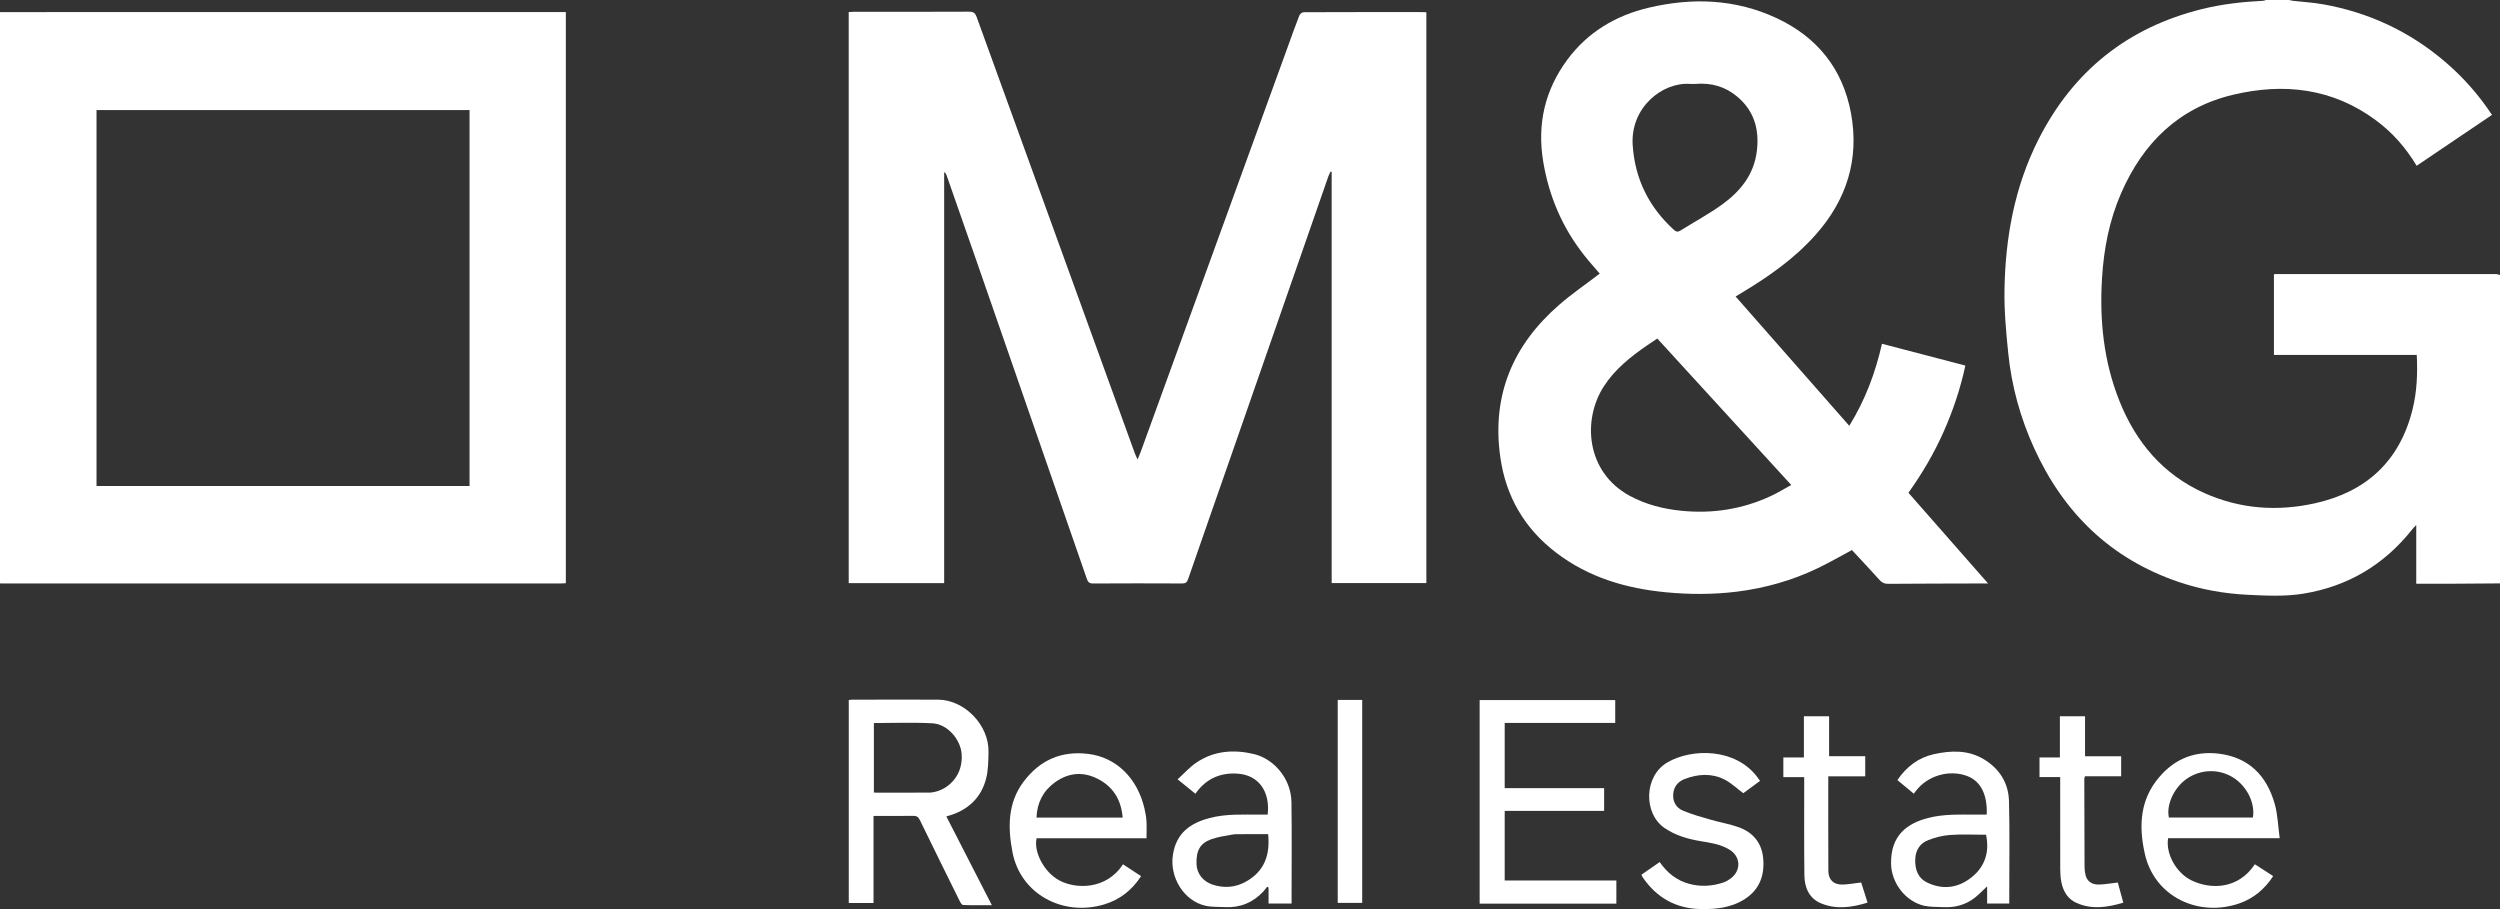
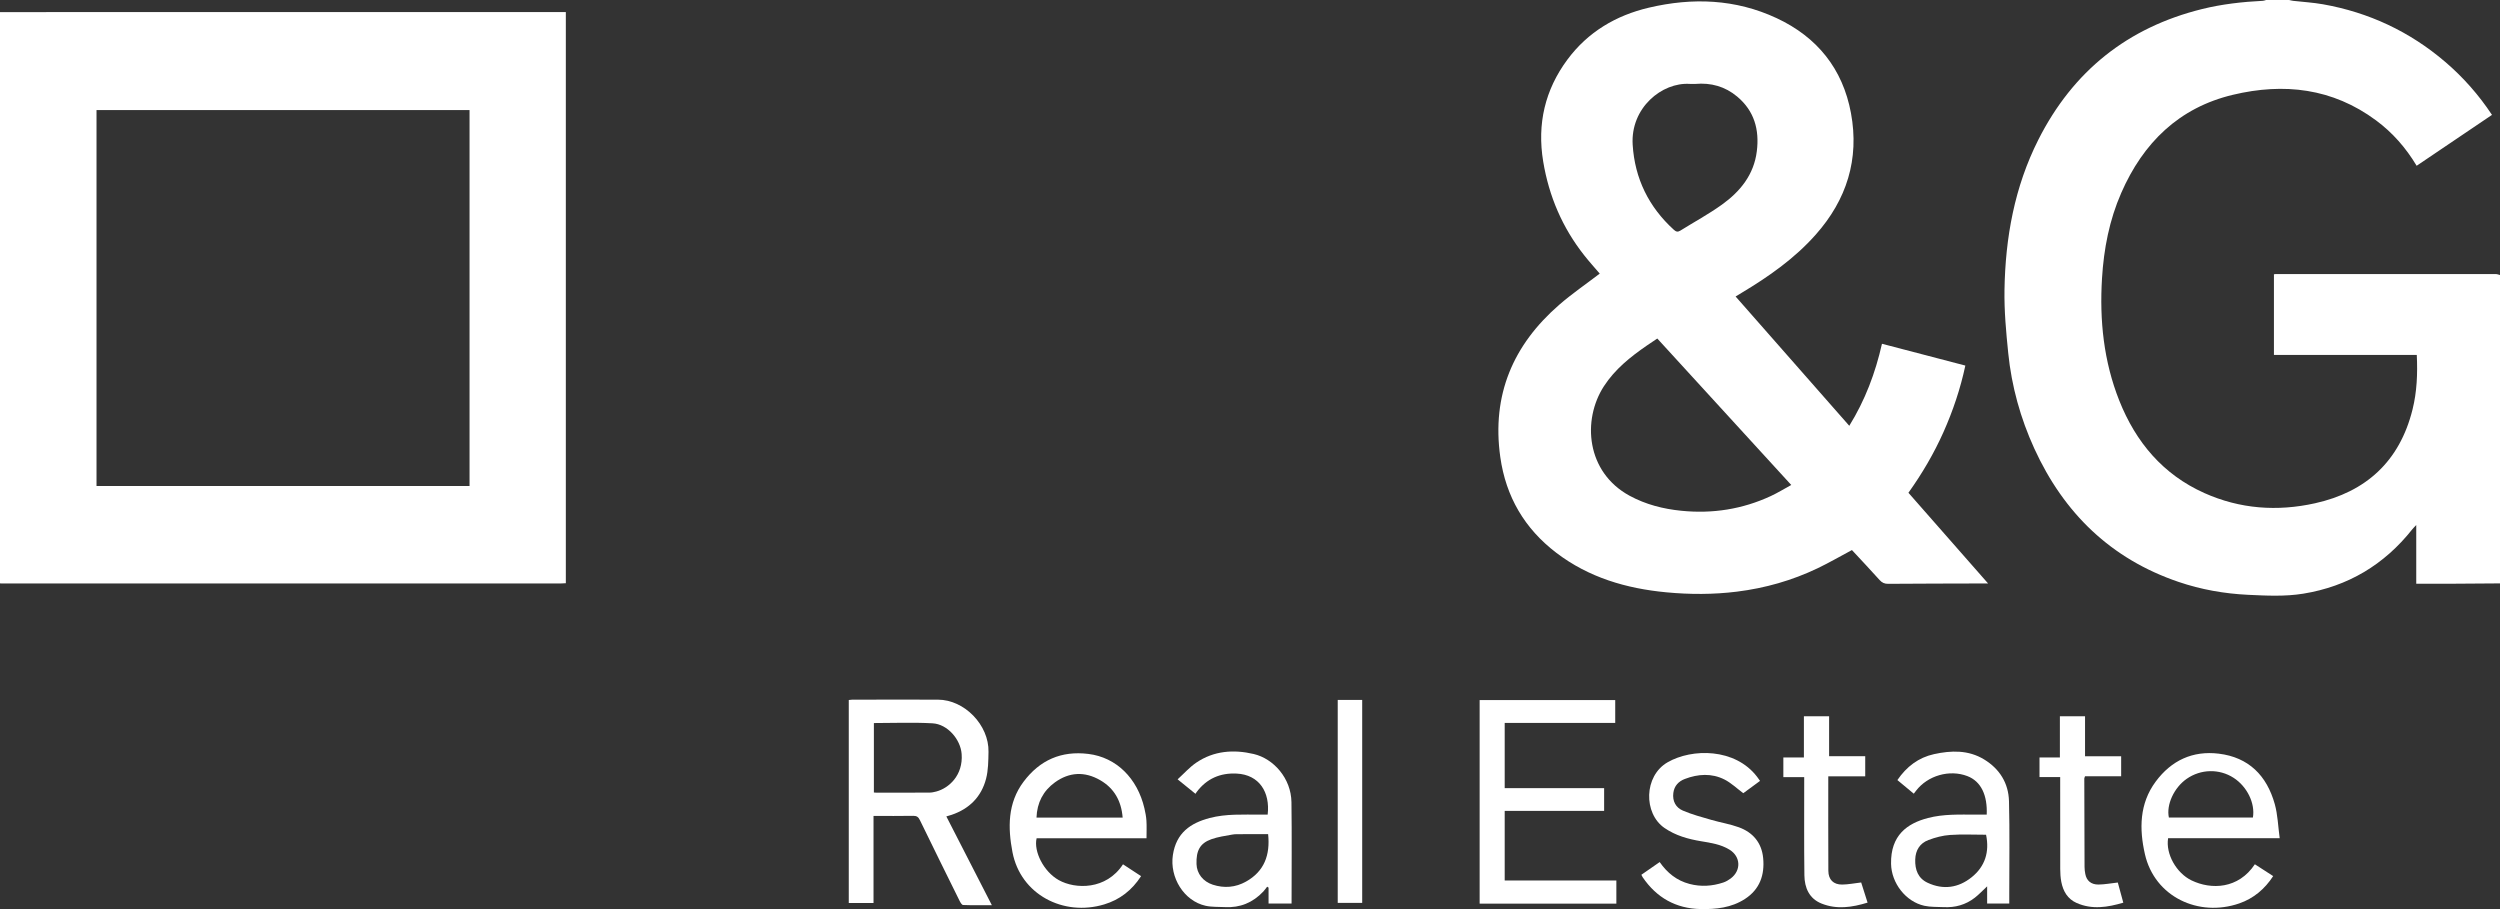
<svg xmlns="http://www.w3.org/2000/svg" width="132" height="48" viewBox="0 0 132 48" fill="none">
  <rect x="0" y="0" width="132" height="48" fill="#333333" stroke="none" />
  <g id="mandg-real-estate-logo_Black_Image" clip-path="url(#clip0_2023_463)">
    <path id="Vector" d="M1.88774e-08 0.641C1.565 0.639 3.131 0.637 4.697 0.637C12.973 0.637 21.249 0.637 29.525 0.637C29.637 0.637 29.75 0.637 29.876 0.637V30.794C29.785 30.799 29.708 30.806 29.631 30.806C19.789 30.807 9.947 30.807 0.105 30.807C0.07 30.807 0.035 30.805 0 30.803C1.88774e-08 20.749 1.88774e-08 10.695 1.88774e-08 0.641ZM5.096 5.813V25.662H24.792V5.813H5.096Z" fill="white" />
    <path id="Vector_2" d="M132 30.803C131.148 30.809 130.295 30.817 129.443 30.821C128.829 30.824 128.215 30.821 127.578 30.821V27.722C127.478 27.829 127.419 27.884 127.369 27.947C125.88 29.825 123.966 30.964 121.612 31.346C120.643 31.503 119.672 31.452 118.698 31.406C117.442 31.346 116.214 31.129 115.023 30.723C111.462 29.511 108.974 27.101 107.41 23.68C106.679 22.081 106.213 20.398 106.035 18.646C105.922 17.537 105.819 16.418 105.837 15.305C105.882 12.545 106.368 9.867 107.622 7.382C109.456 3.748 112.344 1.45 116.264 0.479C117.321 0.217 118.397 0.097 119.482 0.043C119.539 0.04 119.594 0.015 119.65 0C120.055 3.11851e-07 120.459 3.11851e-07 120.864 7.63775e-08C120.938 0.015 121.01 0.036 121.085 0.045C121.608 0.105 122.136 0.134 122.653 0.226C125.072 0.655 127.229 1.662 129.107 3.267C130.058 4.08 130.879 5.011 131.577 6.066C130.246 6.965 128.926 7.856 127.599 8.753C127.03 7.803 126.327 7.003 125.459 6.359C123.157 4.651 120.584 4.363 117.891 5.007C115.056 5.684 113.161 7.531 112.001 10.187C111.374 11.62 111.081 13.134 110.986 14.697C110.851 16.913 111.074 19.075 111.896 21.147C112.772 23.353 114.209 25.055 116.388 26.032C118.271 26.876 120.242 27.016 122.236 26.572C124.919 25.974 126.699 24.368 127.381 21.623C127.614 20.687 127.654 19.733 127.606 18.739H120.064V14.482C120.113 14.476 120.139 14.469 120.165 14.469C124.035 14.468 127.906 14.468 131.776 14.47C131.851 14.47 131.926 14.503 132 14.521V30.803Z" fill="white" />
-     <path id="Vector_3" d="M44.812 0.636C44.91 0.631 44.996 0.623 45.082 0.623C47.114 0.623 49.145 0.627 51.177 0.617C51.402 0.616 51.493 0.693 51.568 0.899C54.345 8.573 57.129 16.244 59.912 23.915C59.947 24.011 59.993 24.103 60.063 24.261C60.131 24.097 60.181 23.991 60.221 23.881C62.805 16.767 65.388 9.652 67.971 2.537C68.179 1.965 68.381 1.391 68.602 0.824C68.633 0.744 68.751 0.645 68.829 0.645C70.958 0.636 73.086 0.638 75.215 0.639C75.24 0.639 75.266 0.647 75.312 0.655V30.786H70.312V9.075C70.294 9.069 70.275 9.063 70.257 9.057C70.219 9.135 70.172 9.211 70.144 9.293C68.397 14.307 66.653 19.322 64.907 24.336C64.182 26.418 63.45 28.498 62.731 30.582C62.67 30.757 62.593 30.808 62.414 30.807C60.849 30.799 59.283 30.799 57.718 30.808C57.524 30.809 57.448 30.744 57.386 30.565C55.443 24.956 53.495 19.349 51.547 13.742C51.029 12.251 50.506 10.761 49.985 9.271C49.962 9.206 49.934 9.143 49.852 9.086V30.789H44.812V0.636Z" fill="white" />
    <path id="Vector_4" d="M91.64 15.655C93.641 17.931 95.623 20.185 97.642 22.482C98.48 21.127 99.019 19.695 99.368 18.151C100.833 18.534 102.288 18.915 103.77 19.302C103.509 20.526 103.117 21.689 102.615 22.816C102.112 23.943 101.491 25.001 100.765 26.018C102.155 27.601 103.54 29.178 104.971 30.807C104.833 30.807 104.758 30.807 104.684 30.807C103.022 30.812 101.36 30.813 99.697 30.826C99.503 30.828 99.374 30.77 99.244 30.626C98.76 30.088 98.263 29.561 97.782 29.043C97.166 29.371 96.582 29.711 95.975 30.002C94.622 30.65 93.199 31.053 91.711 31.239C90.467 31.394 89.22 31.392 87.98 31.274C85.876 31.075 83.887 30.496 82.171 29.186C80.503 27.915 79.51 26.23 79.215 24.131C78.754 20.858 79.89 18.212 82.324 16.095C83.001 15.507 83.745 14.998 84.466 14.447C84.209 14.145 83.913 13.82 83.642 13.475C82.494 12.019 81.786 10.368 81.481 8.53C81.152 6.544 81.575 4.74 82.764 3.14C83.846 1.685 85.326 0.813 87.06 0.405C89.362 -0.137 91.637 -0.056 93.813 0.961C95.944 1.958 97.298 3.63 97.731 5.971C98.182 8.404 97.505 10.545 95.875 12.384C94.754 13.65 93.392 14.602 91.959 15.461C91.863 15.519 91.767 15.578 91.64 15.655ZM87.505 17.874C87.306 18.007 87.123 18.127 86.943 18.252C86.082 18.846 85.271 19.495 84.689 20.389C83.531 22.172 83.748 24.931 86.046 26.177C86.901 26.64 87.818 26.873 88.779 26.969C90.421 27.133 91.996 26.889 93.496 26.193C93.857 26.026 94.198 25.814 94.578 25.607C92.2 23.007 89.864 20.452 87.505 17.874ZM89.512 4.431C89.416 4.431 89.319 4.436 89.222 4.43C87.752 4.333 86.084 5.695 86.205 7.644C86.316 9.429 87.057 10.932 88.381 12.134C88.499 12.242 88.588 12.259 88.721 12.177C89.452 11.721 90.213 11.31 90.912 10.809C91.876 10.118 92.605 9.233 92.76 7.987C92.903 6.848 92.626 5.853 91.722 5.099C91.082 4.563 90.336 4.358 89.512 4.431Z" fill="white" />
-     <path id="Vector_5" d="M46.122 43.081V47.678H44.815V36.96C44.873 36.954 44.932 36.944 44.991 36.943C46.503 36.941 48.015 36.934 49.528 36.942C50.928 36.949 52.221 38.284 52.193 39.698C52.184 40.173 52.182 40.665 52.064 41.119C51.814 42.076 51.178 42.707 50.246 43.023C50.164 43.051 50.08 43.073 49.967 43.107C50.764 44.662 51.555 46.205 52.37 47.794C51.839 47.794 51.345 47.803 50.851 47.784C50.785 47.782 50.708 47.648 50.664 47.56C49.963 46.145 49.264 44.728 48.573 43.307C48.493 43.141 48.407 43.073 48.219 43.076C47.534 43.089 46.849 43.081 46.122 43.081ZM46.141 38.177V41.844C46.194 41.848 46.236 41.854 46.278 41.854C47.209 41.854 48.141 41.855 49.073 41.85C49.194 41.849 49.317 41.823 49.435 41.792C50.1 41.615 50.858 40.938 50.775 39.812C50.718 39.041 50.031 38.235 49.238 38.191C48.214 38.134 47.185 38.177 46.141 38.177Z" fill="white" />
+     <path id="Vector_5" d="M46.122 43.081V47.678H44.815V36.96C44.873 36.954 44.932 36.944 44.991 36.943C46.503 36.941 48.015 36.934 49.528 36.942C50.928 36.949 52.221 38.284 52.193 39.698C52.184 40.173 52.182 40.665 52.064 41.119C51.814 42.076 51.178 42.707 50.246 43.023C50.164 43.051 50.08 43.073 49.967 43.107C50.764 44.662 51.555 46.205 52.37 47.794C51.839 47.794 51.345 47.803 50.851 47.784C50.785 47.782 50.708 47.648 50.664 47.56C49.963 46.145 49.264 44.728 48.573 43.307C48.493 43.141 48.407 43.073 48.219 43.076C47.534 43.089 46.849 43.081 46.122 43.081ZM46.141 38.177V41.844C46.194 41.848 46.236 41.854 46.278 41.854C47.209 41.854 48.141 41.855 49.073 41.85C49.194 41.849 49.317 41.823 49.435 41.792C50.1 41.615 50.858 40.938 50.775 39.812C50.718 39.041 50.031 38.235 49.238 38.191C48.214 38.134 47.185 38.177 46.141 38.177" fill="white" />
    <path id="Vector_6" d="M85.284 36.964V38.17H79.448V41.614H84.698V42.815H79.448V46.49H85.344V47.712H78.125V36.964H85.284Z" fill="white" />
    <path id="Vector_7" d="M60.536 44.26C59.559 44.26 58.594 44.26 57.629 44.26C56.662 44.26 55.696 44.26 54.733 44.26C54.57 44.947 55.099 46.023 55.907 46.472C56.775 46.955 58.408 46.999 59.294 45.635C59.607 45.84 59.92 46.044 60.249 46.26C59.766 47.008 59.122 47.505 58.304 47.752C56.147 48.404 53.886 47.229 53.458 44.992C53.212 43.707 53.198 42.401 54.044 41.275C54.902 40.132 56.037 39.632 57.465 39.807C58.942 39.987 60.056 41.093 60.426 42.683C60.476 42.898 60.518 43.117 60.532 43.336C60.55 43.628 60.536 43.922 60.536 44.26ZM59.276 43.169C59.206 42.284 58.825 41.618 58.089 41.193C57.277 40.724 56.459 40.758 55.696 41.312C55.081 41.759 54.757 42.378 54.727 43.169H59.276Z" fill="white" />
    <path id="Vector_8" d="M63.121 41.913C62.812 41.663 62.526 41.431 62.178 41.149C62.514 40.844 62.808 40.509 63.163 40.268C64.093 39.637 65.138 39.563 66.194 39.811C67.244 40.057 68.172 41.093 68.189 42.357C68.213 44.133 68.195 45.91 68.195 47.707H66.98V46.867C66.956 46.85 66.931 46.834 66.906 46.817C66.838 46.903 66.776 46.995 66.702 47.074C66.15 47.66 65.474 47.938 64.674 47.895C64.334 47.876 63.984 47.898 63.656 47.825C62.505 47.568 61.751 46.323 61.928 45.145C62.104 43.979 62.852 43.458 63.874 43.19C64.743 42.962 65.633 43.016 66.518 43.011C66.657 43.01 66.797 43.011 66.933 43.011C67.07 41.833 66.492 40.904 65.294 40.845C64.429 40.802 63.716 41.11 63.185 41.816C63.163 41.844 63.146 41.875 63.121 41.913ZM66.957 44.043C66.472 44.043 66 44.041 65.528 44.044C65.37 44.045 65.209 44.038 65.055 44.067C64.687 44.135 64.309 44.185 63.959 44.311C63.36 44.526 63.153 44.911 63.176 45.624C63.192 46.124 63.517 46.544 64.035 46.712C64.64 46.908 65.235 46.859 65.789 46.548C66.749 46.011 67.073 45.15 66.957 44.043Z" fill="white" />
    <path id="Vector_9" d="M120.368 44.258H114.476C114.34 45.086 114.912 46.098 115.715 46.486C116.747 46.984 118.185 46.946 119.057 45.633C119.371 45.836 119.685 46.039 120.024 46.258C119.577 46.944 118.989 47.439 118.23 47.701C116.088 48.441 113.765 47.354 113.252 45.102C112.95 43.775 112.956 42.433 113.821 41.268C114.648 40.152 115.77 39.627 117.147 39.793C118.728 39.983 119.687 40.949 120.108 42.457C120.265 43.02 120.281 43.622 120.368 44.258ZM118.953 43.167C119.082 42.414 118.645 41.527 117.934 41.069C117.176 40.581 116.203 40.602 115.456 41.123C114.79 41.587 114.372 42.489 114.517 43.167H118.953Z" fill="white" />
    <path id="Vector_10" d="M104.899 43.011C104.941 42.008 104.614 41.259 103.874 40.977C102.934 40.619 101.79 40.945 101.171 41.746C101.133 41.795 101.096 41.844 101.048 41.907C100.76 41.667 100.477 41.433 100.182 41.188C100.663 40.481 101.297 39.998 102.118 39.818C103.022 39.62 103.929 39.591 104.763 40.099C105.58 40.597 106.05 41.35 106.075 42.305C106.116 43.946 106.088 45.59 106.089 47.232C106.089 47.383 106.089 47.534 106.089 47.705H104.921V46.799C104.68 47.023 104.49 47.229 104.272 47.398C103.788 47.774 103.23 47.928 102.623 47.897C102.283 47.879 101.933 47.898 101.605 47.825C100.624 47.608 99.868 46.63 99.848 45.612C99.819 44.1 100.705 43.476 101.791 43.192C102.617 42.975 103.461 43.012 104.303 43.011C104.502 43.011 104.702 43.011 104.899 43.011ZM104.864 44.074C104.223 44.074 103.591 44.042 102.964 44.086C102.578 44.112 102.186 44.216 101.822 44.353C101.374 44.521 101.139 44.886 101.124 45.383C101.108 45.922 101.271 46.374 101.78 46.611C102.605 46.996 103.4 46.881 104.1 46.321C104.818 45.747 105.052 44.973 104.864 44.074Z" fill="white" />
    <path id="Vector_11" d="M92.93 41.231C92.603 41.471 92.299 41.695 92.046 41.881C91.697 41.622 91.401 41.334 91.05 41.157C90.373 40.816 89.656 40.864 88.96 41.129C88.633 41.253 88.4 41.49 88.352 41.867C88.297 42.302 88.483 42.641 88.857 42.8C89.343 43.008 89.86 43.145 90.369 43.293C90.846 43.431 91.343 43.51 91.808 43.679C92.552 43.949 93.018 44.495 93.095 45.307C93.18 46.198 92.918 46.956 92.135 47.464C91.417 47.93 90.608 48.015 89.787 47.998C88.488 47.971 87.467 47.4 86.73 46.314C86.706 46.279 86.69 46.239 86.664 46.188C86.987 45.964 87.303 45.744 87.631 45.517C88.032 46.093 88.537 46.496 89.205 46.671C89.808 46.83 90.403 46.792 90.989 46.597C91.128 46.551 91.262 46.472 91.38 46.384C91.944 45.962 91.913 45.228 91.316 44.861C90.856 44.578 90.334 44.503 89.816 44.417C89.132 44.303 88.475 44.121 87.887 43.718C86.77 42.953 86.787 40.971 88.054 40.246C89.345 39.508 91.608 39.493 92.772 41.012C92.82 41.074 92.864 41.139 92.93 41.231Z" fill="white" />
    <path id="Vector_12" d="M111.82 46.597C111.909 46.924 112.006 47.279 112.11 47.661C111.28 47.906 110.462 48.039 109.642 47.675C109.168 47.464 108.933 47.057 108.837 46.564C108.794 46.34 108.781 46.106 108.78 45.877C108.775 44.364 108.778 42.852 108.778 41.34V41.028H107.686V39.995H108.762V37.82H110.09V39.93H111.997V40.986H110.09C110.071 41.043 110.051 41.075 110.051 41.107C110.054 42.664 110.057 44.221 110.064 45.777C110.064 45.901 110.081 46.025 110.104 46.147C110.169 46.496 110.408 46.708 110.799 46.704C111.126 46.7 111.453 46.638 111.82 46.597Z" fill="white" />
    <path id="Vector_13" d="M96.533 40.99C96.533 42.688 96.528 44.334 96.537 45.98C96.54 46.445 96.806 46.71 97.267 46.705C97.586 46.701 97.904 46.637 98.27 46.594C98.37 46.908 98.485 47.27 98.608 47.658C97.787 47.91 96.981 48.03 96.176 47.707C95.523 47.445 95.281 46.874 95.272 46.217C95.251 44.598 95.263 42.979 95.262 41.359C95.262 41.262 95.262 41.165 95.262 41.033H94.161V39.994H95.246V37.82H96.577V39.928H98.484V40.99H96.533Z" fill="white" />
    <path id="Vector_14" d="M70.632 36.956H71.924V47.672H70.632V36.956Z" fill="white" />
  </g>
  <defs>
    <clipPath id="clip0_2023_463">
      <rect width="132" height="48" fill="white" />
    </clipPath>
  </defs>
</svg>